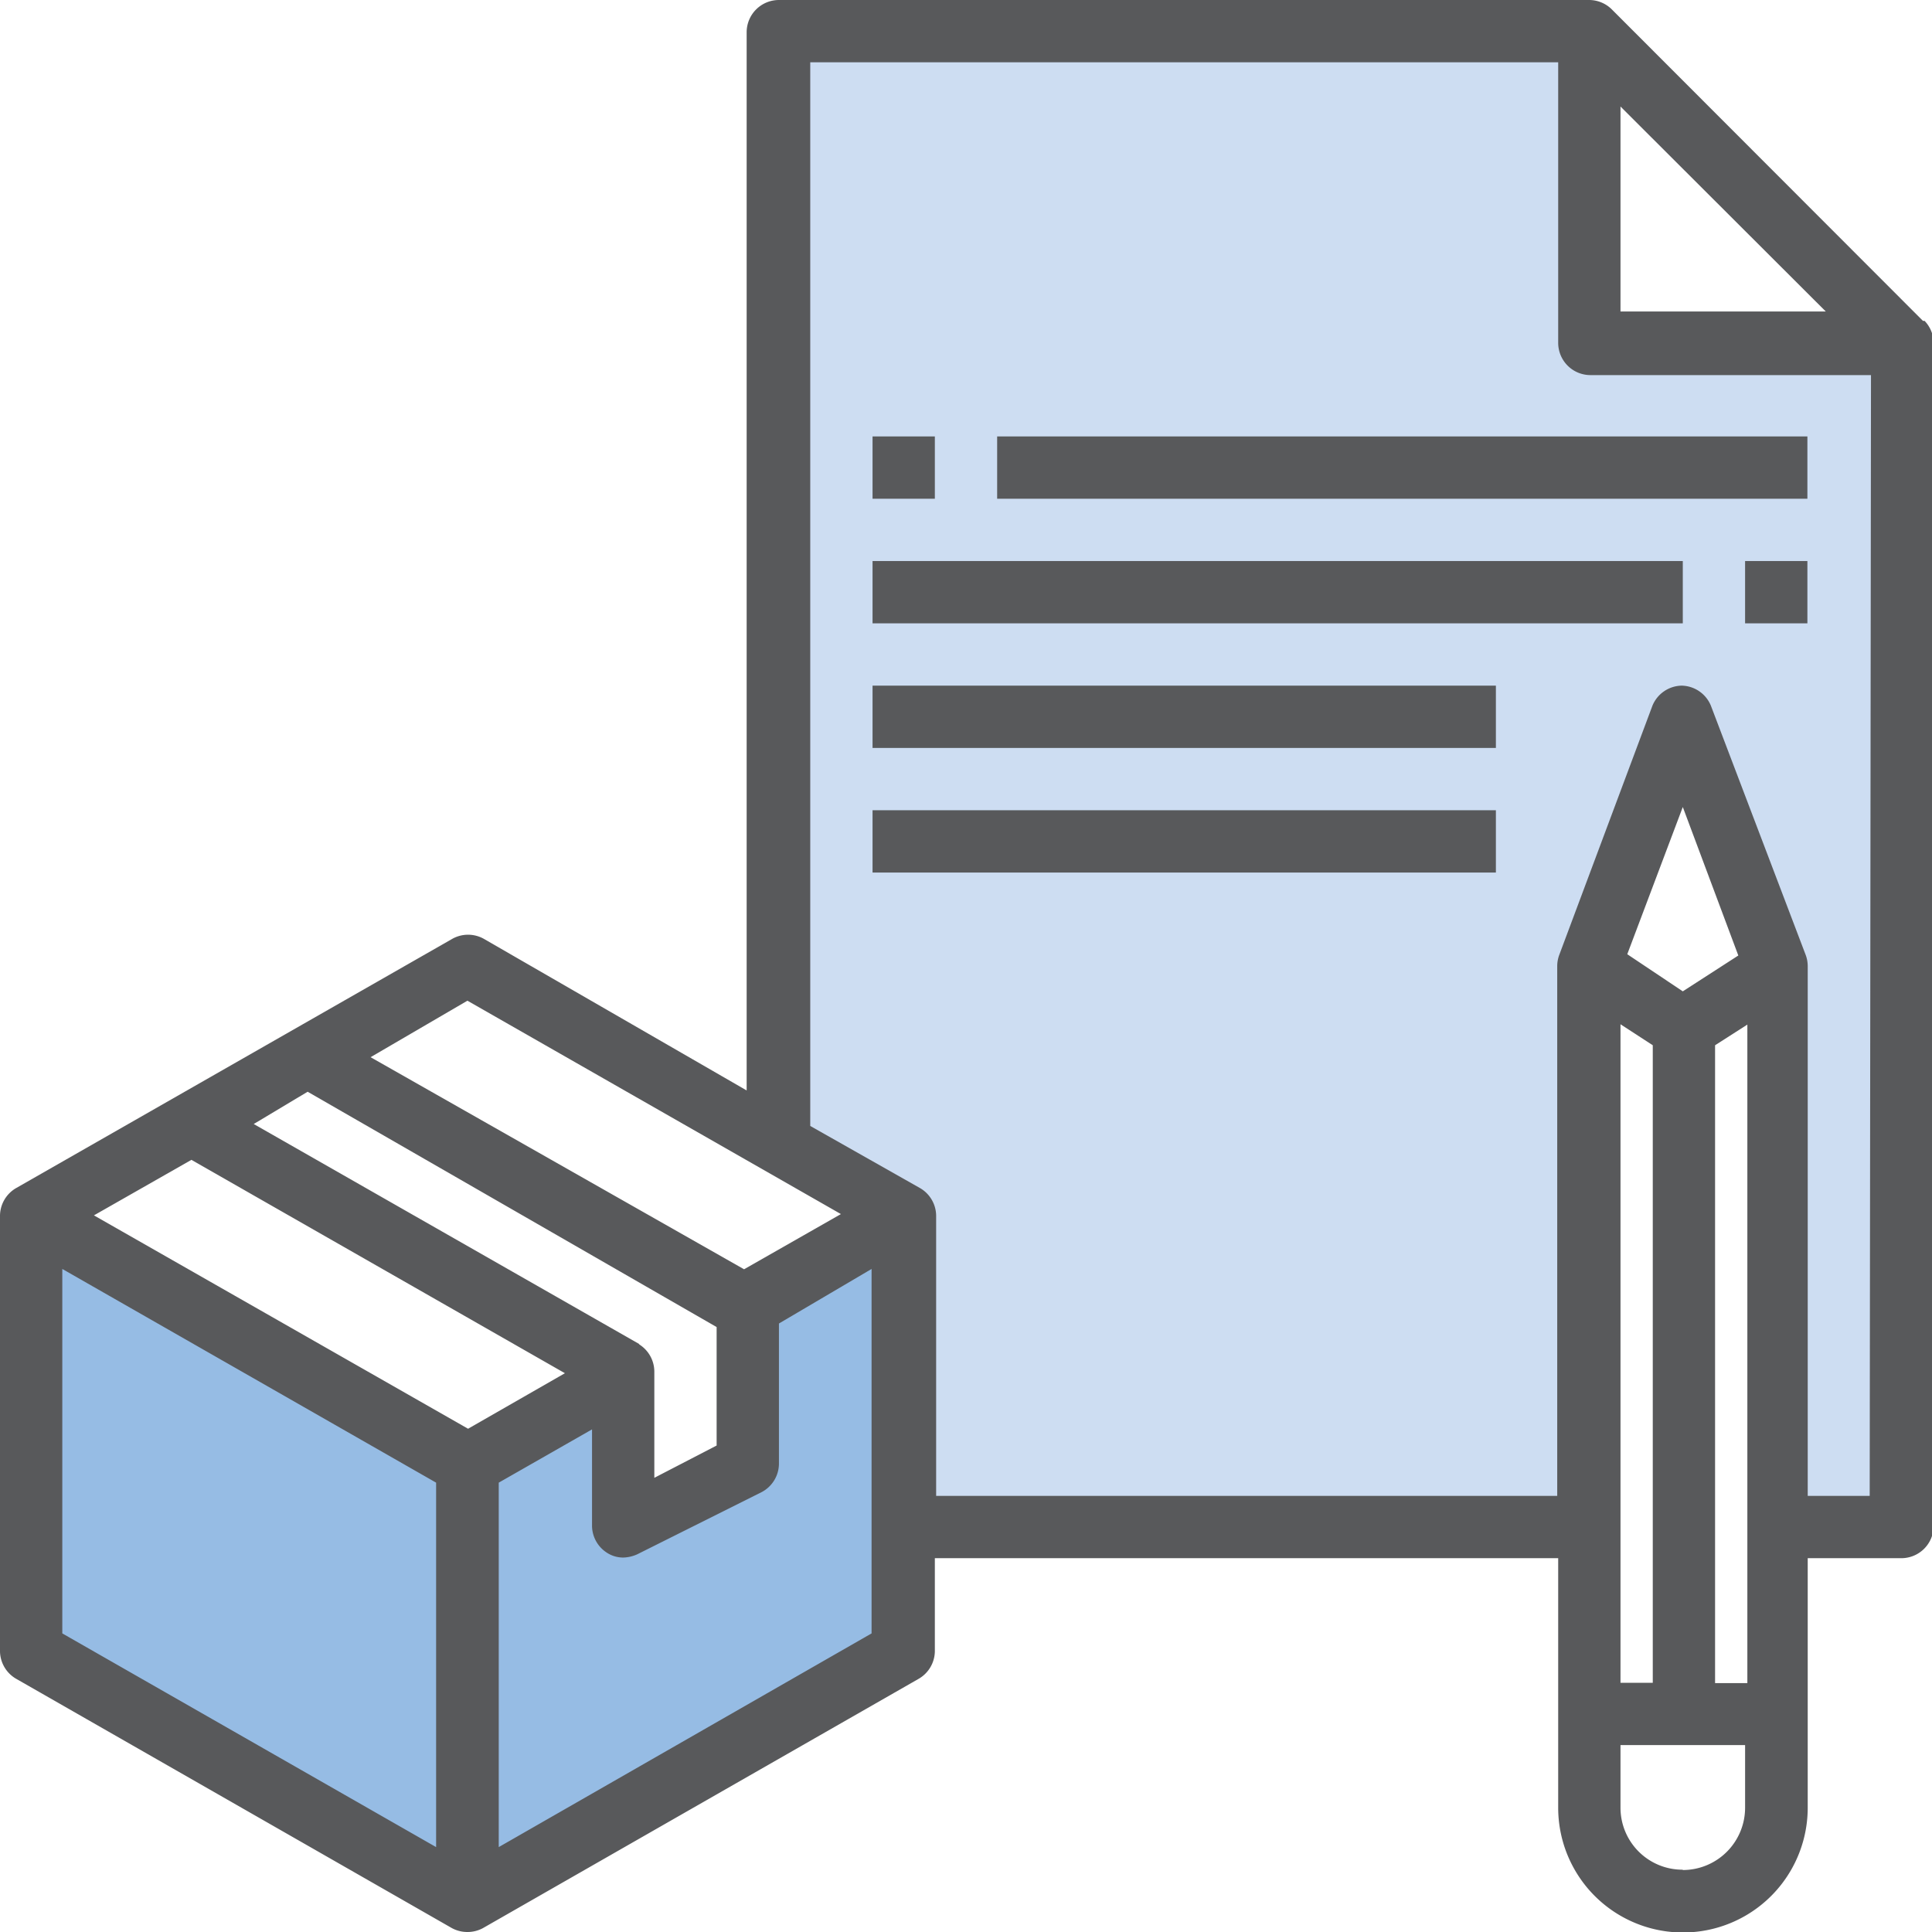
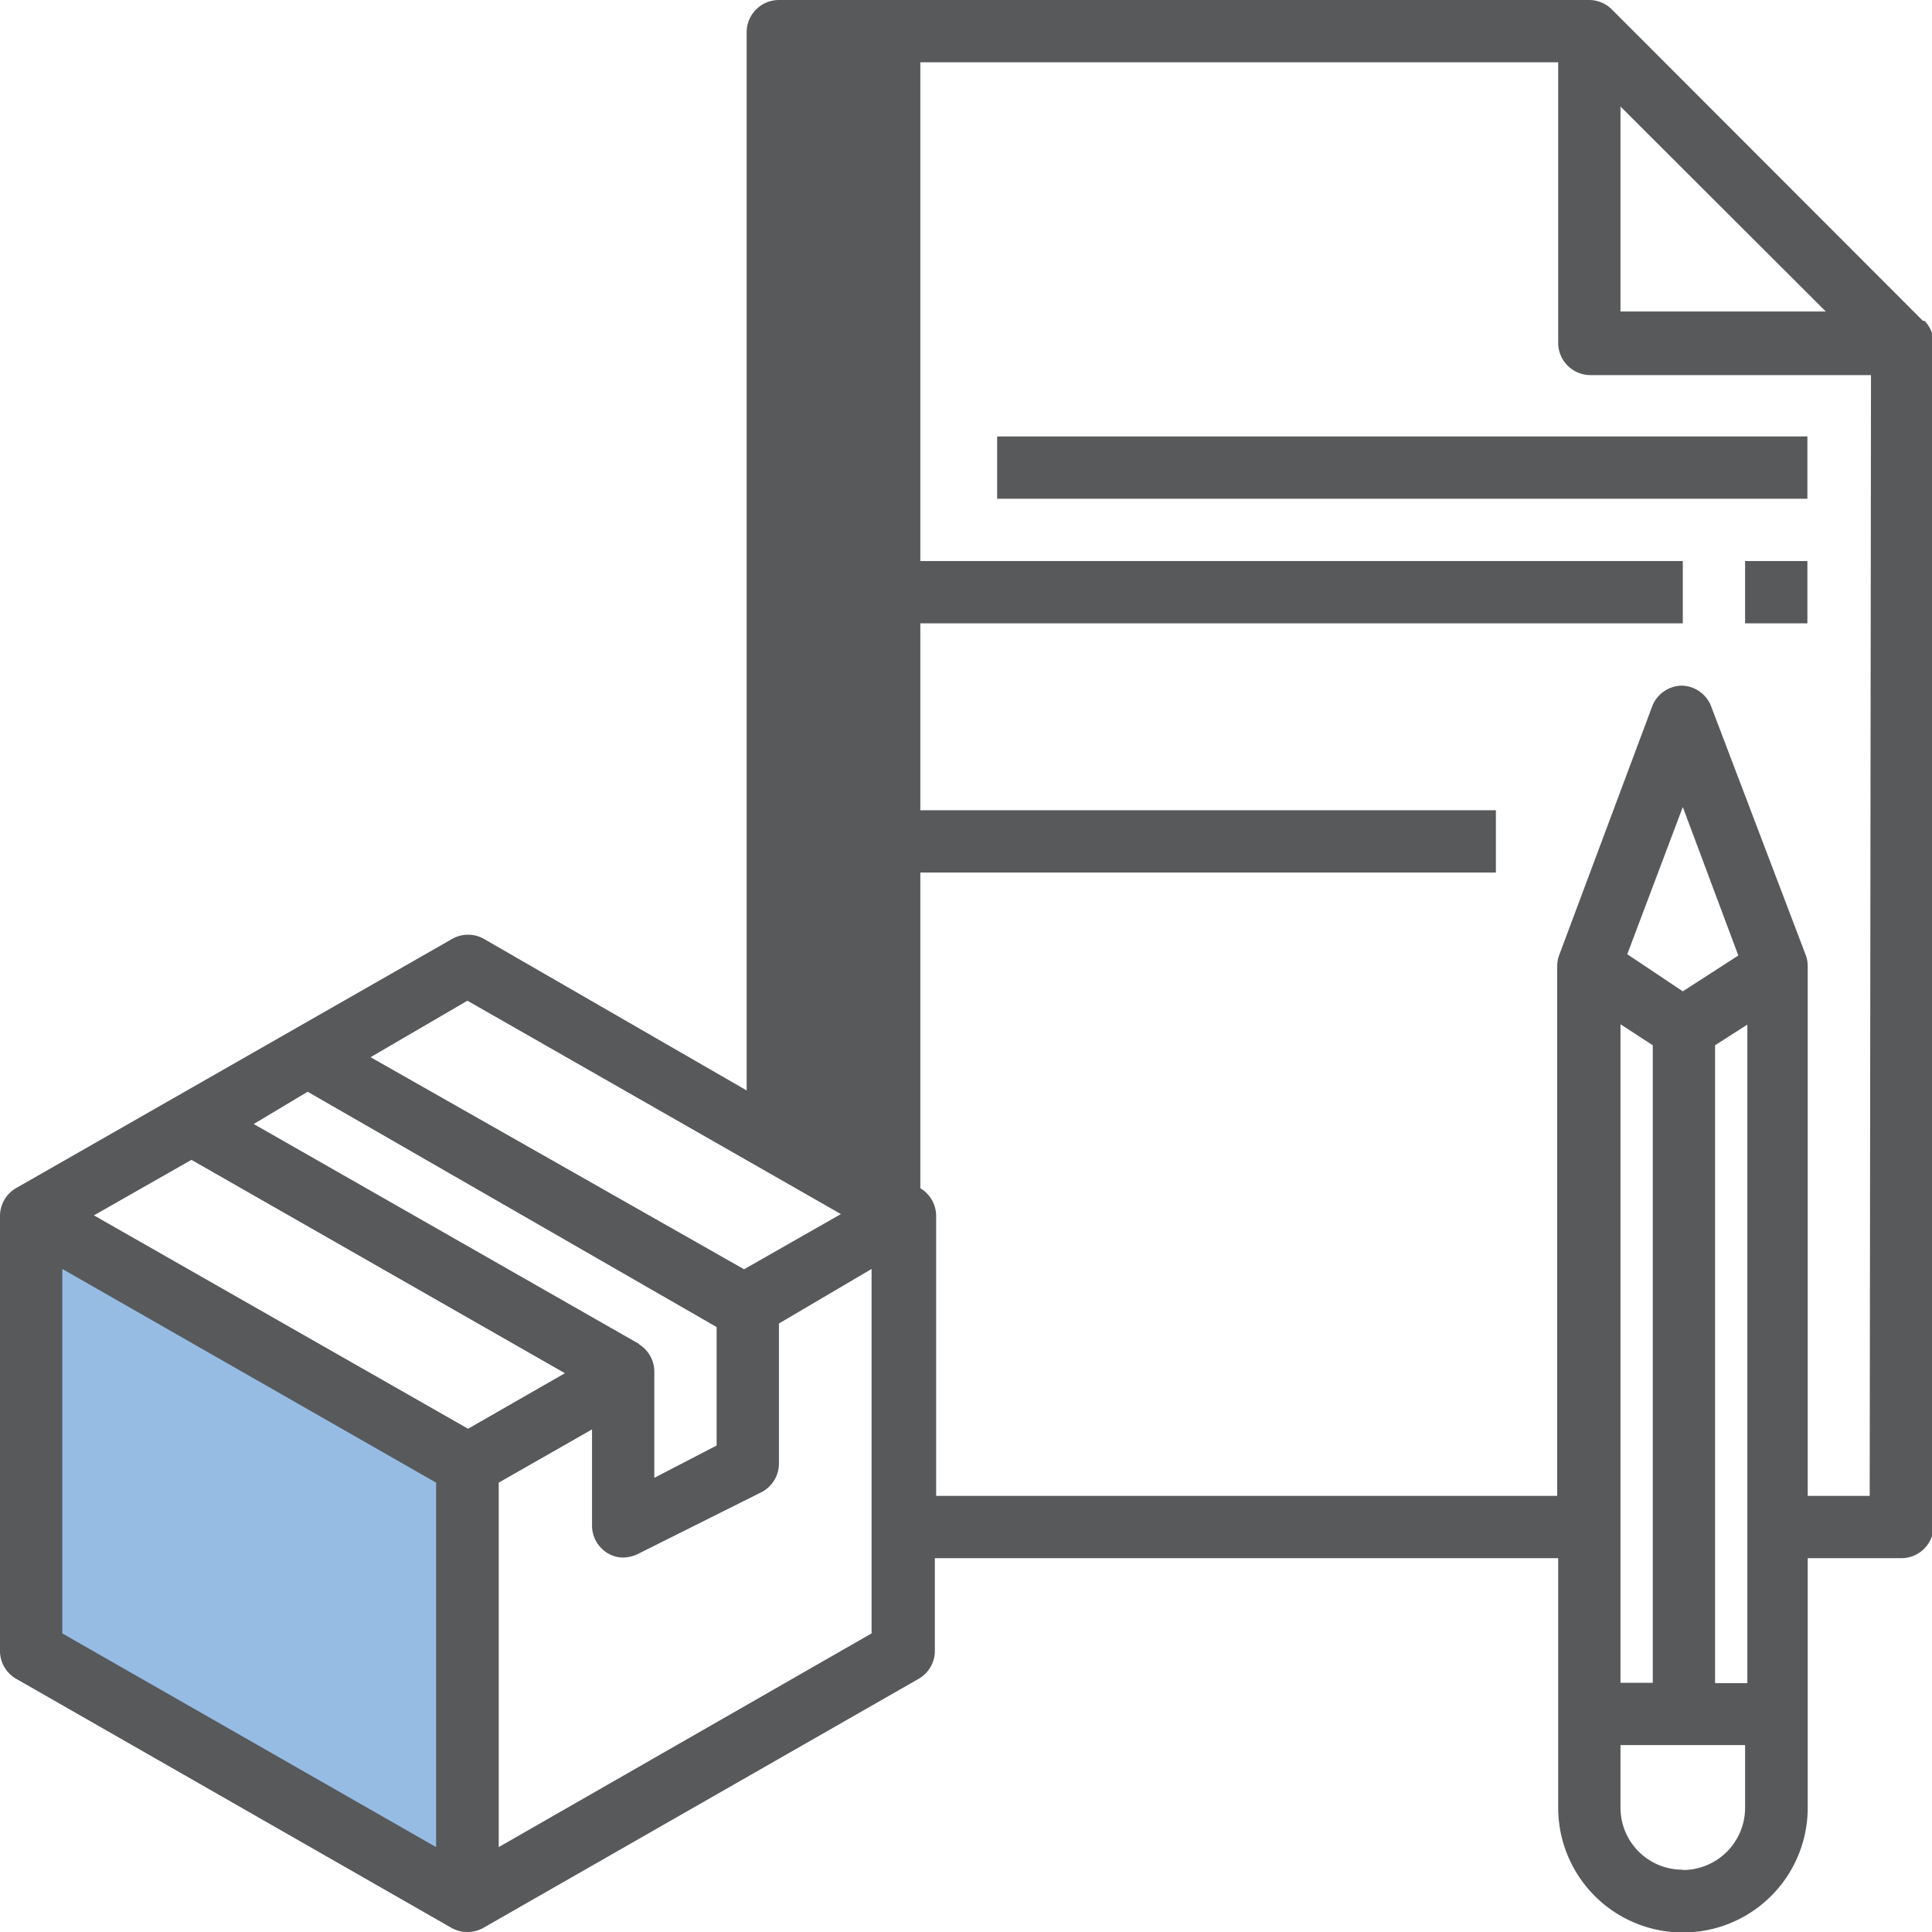
<svg xmlns="http://www.w3.org/2000/svg" viewBox="0 0 59.85 59.85">
  <defs>
    <style>.cls-1{fill:none;}.cls-2{fill:#96bce4;}.cls-3{fill:#cdddf2;}.cls-4{clip-path:url(#clip-path);}.cls-5{fill:#58595b;}</style>
    <clipPath id="clip-path" transform="translate(0 0)">
      <rect class="cls-1" width="59.85" height="59.85" />
    </clipPath>
  </defs>
  <g id="Layer_2" data-name="Layer 2">
    <g id="Layer_1-2" data-name="Layer 1">
      <polygon class="cls-2" points="1.85 37.78 14.17 45.53 14.17 58.55 1.85 51.51 1.85 37.78" />
-       <polygon class="cls-2" points="27.55 37.78 27.9 50.81 14.17 58.55 14.17 45.18 19.1 42.71 19.1 46.94 23.33 45.18 23.68 40.25 27.55 37.78" />
-       <polygon class="cls-3" points="24.38 0.82 24.38 35.52 27.9 37.78 27.9 48.06 49.38 48.06 49.38 29.93 51.84 22.85 55.01 29.93 55.01 48.06 58.53 48.06 58.53 11.03 49.38 10.19 49.02 0.82 24.38 0.82" />
      <g class="cls-4">
-         <path class="cls-5" d="M57.92,46.34H56V29.93a1,1,0,0,0-.06-.34L53,21.86a1,1,0,0,0-.9-.62,1,1,0,0,0-.91.62l-2.89,7.73a1,1,0,0,0-.06.34V46.34H29V37.65a1,1,0,0,0-.49-.84L25.1,34.88V1.93H48.27v8.69a1,1,0,0,0,1,1h8.69ZM52.13,57.92A1.92,1.92,0,0,1,50.2,56V54.06h3.86V56a1.93,1.93,0,0,1-1.93,1.93m0-27.22-1.72-1.15L52.13,25l1.72,4.6Zm1,1.67,1-.64v20.4h-1Zm-1.93,0V52.13h-1V31.73ZM15.45,57.22V45.93l2.89-1.65v3a1,1,0,0,0,.46.82.92.92,0,0,0,.51.15,1.12,1.12,0,0,0,.43-.1l3.86-1.93a1,1,0,0,0,.53-.87V41L27,39.31V50.6ZM1.93,39.31l11.58,6.62V57.22L1.93,50.6Zm4-3.38,11.57,6.61-3,1.72L2.91,37.65Zm13.88,5.71L7.86,34.82l1.67-1L22.2,41.11v3.67l-1.93,1V42.48a1,1,0,0,0-.48-.84M14.48,31l11.57,6.61-3,1.71L11.48,32.75ZM50.2,3.3l6.36,6.35H50.2Zm9.37,6.64L49.92.28A1,1,0,0,0,49.23,0H24.13a1,1,0,0,0-1,1V33.78L15,29.09a1,1,0,0,0-1,0L.49,36.81a1,1,0,0,0-.49.84V51.16A1,1,0,0,0,.49,52L14,59.73a1,1,0,0,0,.48.12,1,1,0,0,0,.48-.12L28.47,52a1,1,0,0,0,.49-.84V48.27H48.27V56A3.86,3.86,0,0,0,56,56V48.27h2.9a1,1,0,0,0,1-1V10.62a1,1,0,0,0-.28-.68" transform="translate(0 0)" />
+         <path class="cls-5" d="M57.92,46.34H56V29.93a1,1,0,0,0-.06-.34L53,21.86a1,1,0,0,0-.9-.62,1,1,0,0,0-.91.62l-2.89,7.73a1,1,0,0,0-.06.34V46.34H29V37.65a1,1,0,0,0-.49-.84V1.93H48.27v8.69a1,1,0,0,0,1,1h8.69ZM52.13,57.92A1.92,1.92,0,0,1,50.2,56V54.06h3.86V56a1.93,1.93,0,0,1-1.93,1.93m0-27.22-1.72-1.15L52.13,25l1.72,4.6Zm1,1.67,1-.64v20.4h-1Zm-1.93,0V52.13h-1V31.73ZM15.45,57.22V45.93l2.89-1.65v3a1,1,0,0,0,.46.82.92.92,0,0,0,.51.15,1.12,1.12,0,0,0,.43-.1l3.86-1.93a1,1,0,0,0,.53-.87V41L27,39.31V50.6ZM1.93,39.31l11.58,6.62V57.22L1.93,50.6Zm4-3.38,11.57,6.61-3,1.72L2.91,37.65Zm13.88,5.71L7.86,34.82l1.67-1L22.2,41.11v3.67l-1.93,1V42.48a1,1,0,0,0-.48-.84M14.48,31l11.57,6.61-3,1.71L11.48,32.75ZM50.2,3.3l6.36,6.35H50.2Zm9.37,6.64L49.92.28A1,1,0,0,0,49.23,0H24.13a1,1,0,0,0-1,1V33.78L15,29.09a1,1,0,0,0-1,0L.49,36.81a1,1,0,0,0-.49.84V51.16A1,1,0,0,0,.49,52L14,59.73a1,1,0,0,0,.48.12,1,1,0,0,0,.48-.12L28.47,52a1,1,0,0,0,.49-.84V48.27H48.27V56A3.86,3.86,0,0,0,56,56V48.27h2.9a1,1,0,0,0,1-1V10.62a1,1,0,0,0-.28-.68" transform="translate(0 0)" />
      </g>
-       <rect class="cls-5" x="27.03" y="13.52" width="1.93" height="1.93" />
      <rect class="cls-5" x="30.89" y="13.52" width="25.1" height="1.93" />
      <rect class="cls-5" x="54.06" y="17.38" width="1.93" height="1.93" />
      <rect class="cls-5" x="27.03" y="17.38" width="25.1" height="1.93" />
-       <rect class="cls-5" x="27.03" y="21.24" width="19.31" height="1.93" />
      <rect class="cls-5" x="27.03" y="25.1" width="19.31" height="1.93" />
    </g>
  </g>
</svg>